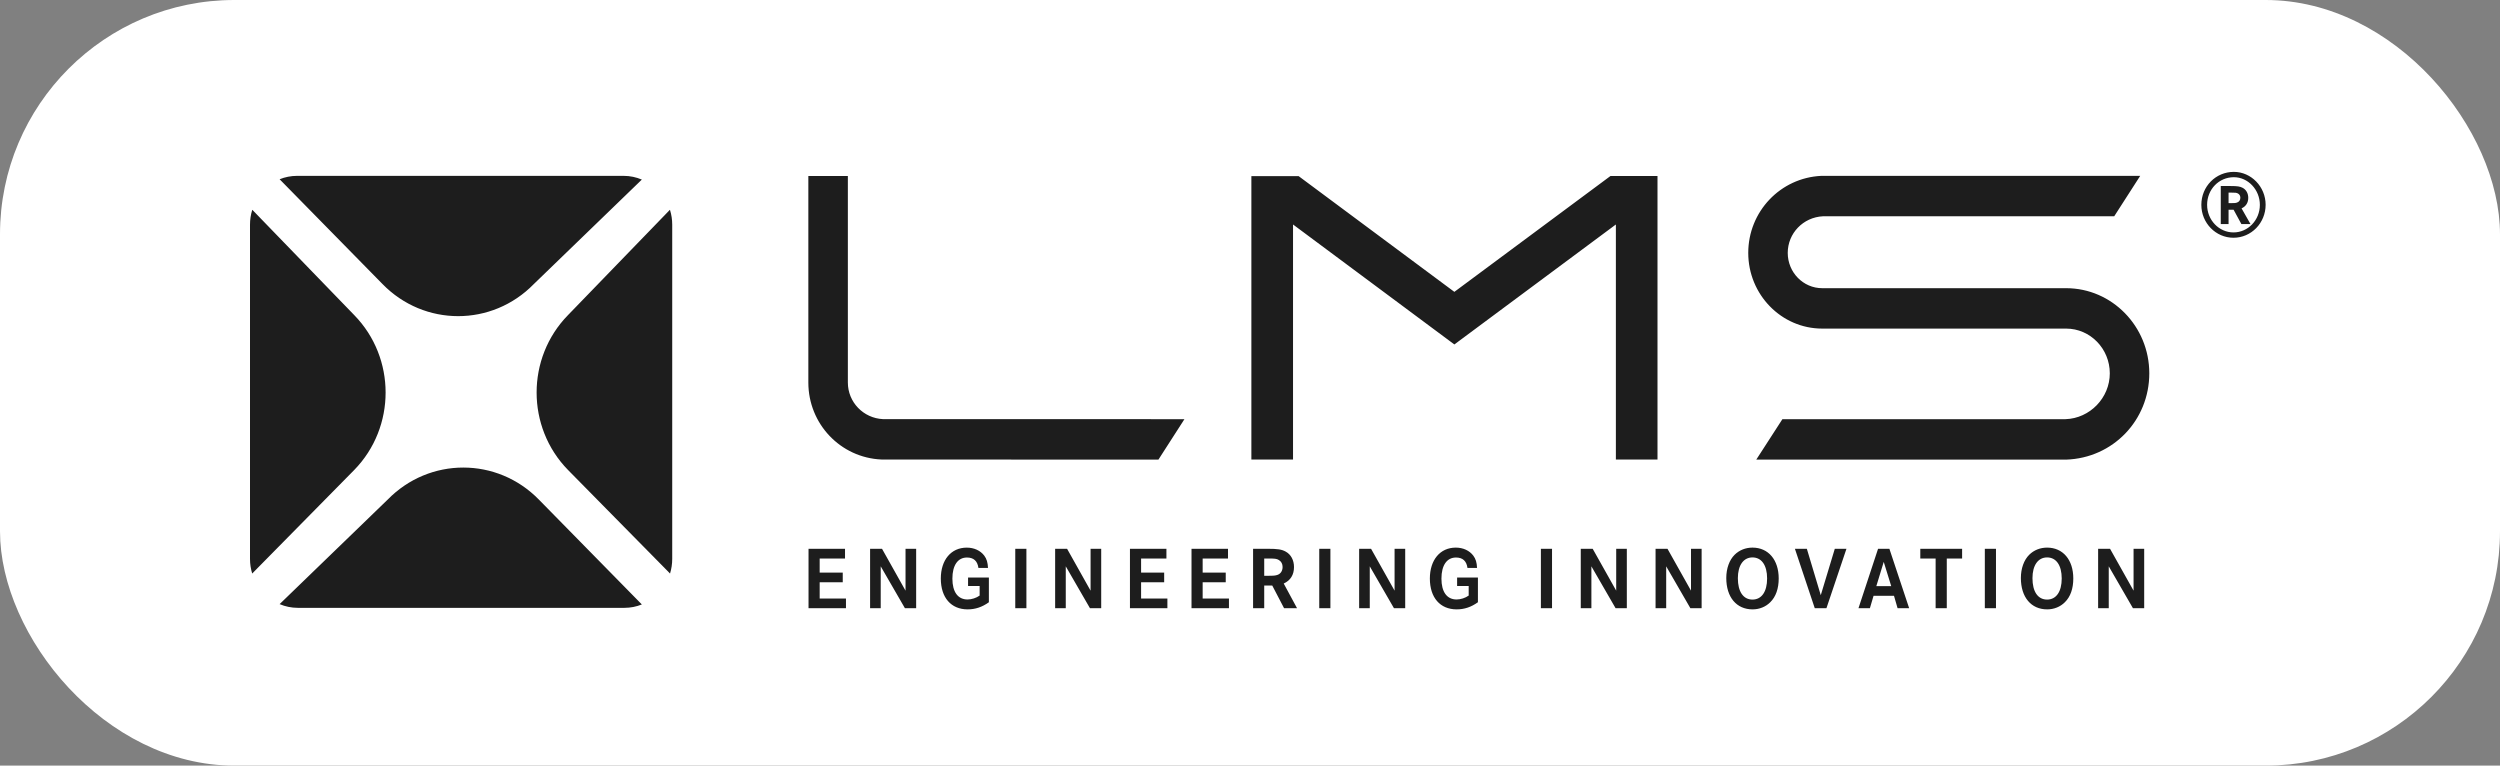
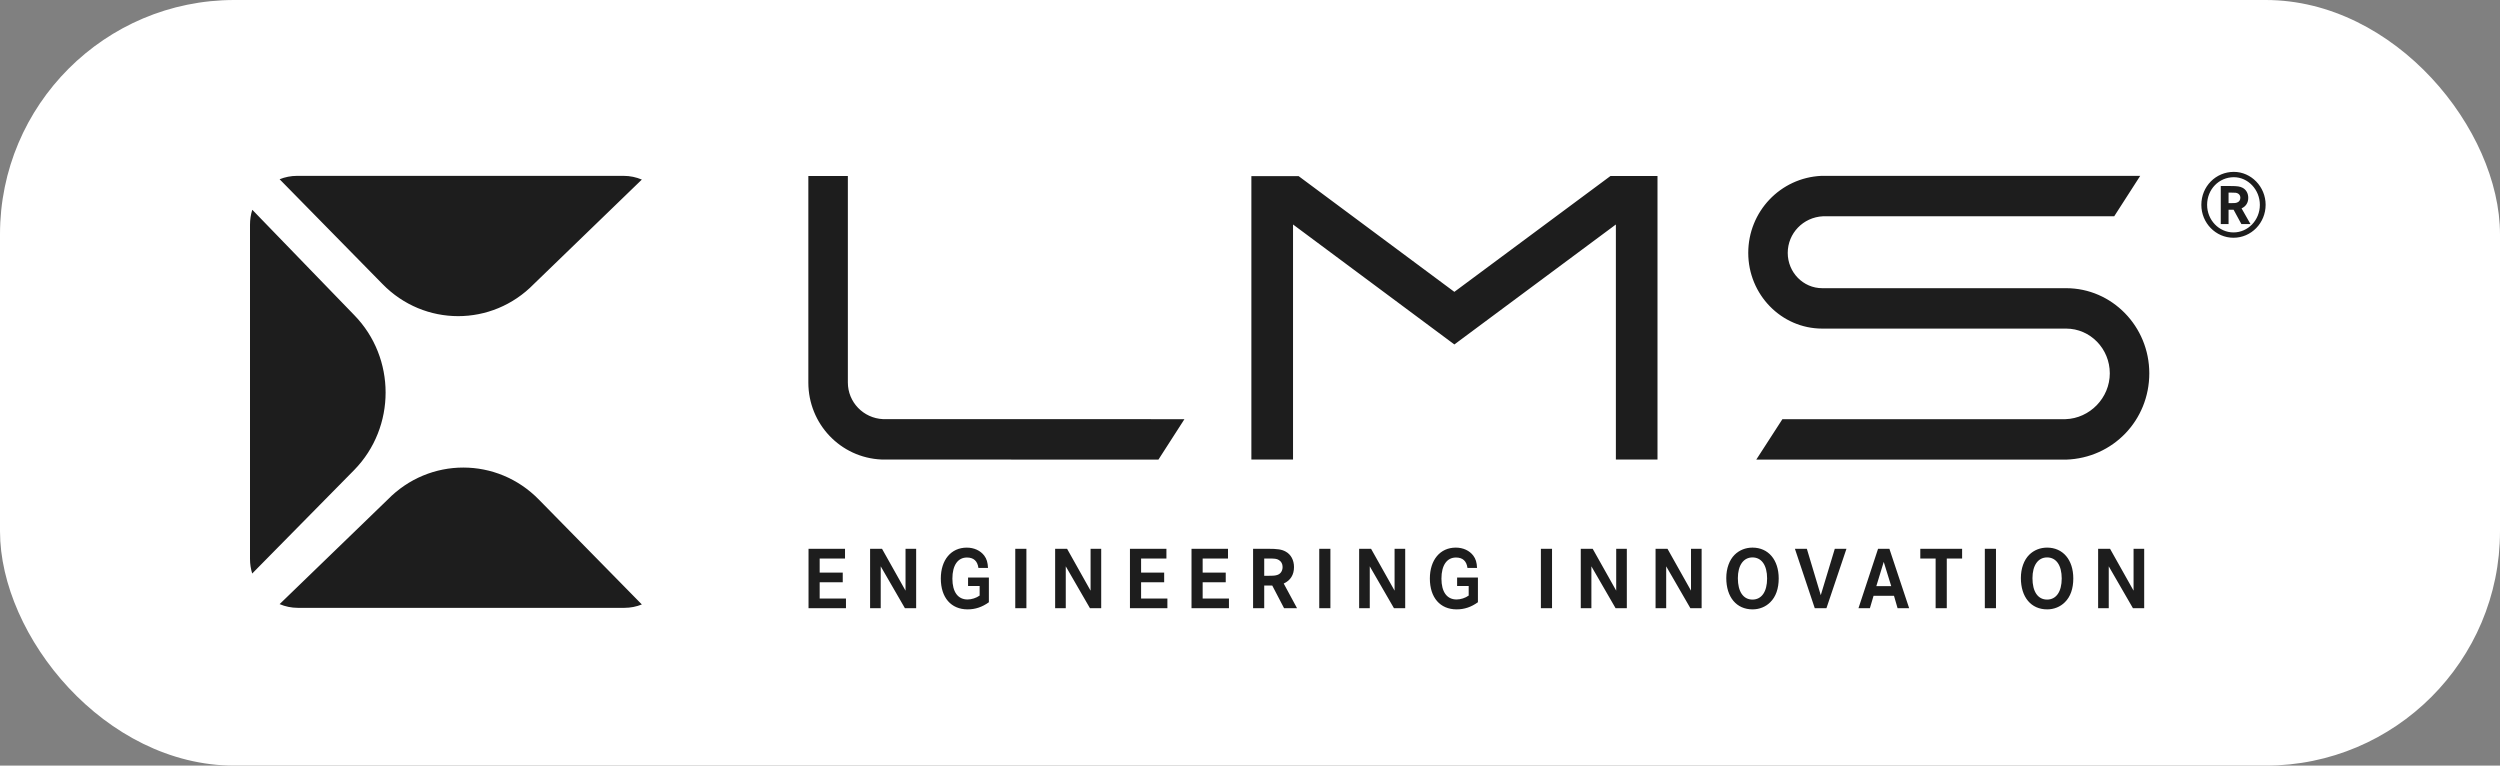
<svg xmlns="http://www.w3.org/2000/svg" width="160" height="49" viewBox="0 0 160 49" fill="none">
  <rect x="0" y="0" width="160" height="49" fill="#808080" stroke="none" />
  <rect width="160" height="49" rx="15" fill="white" />
  <g clip-path="url(#clip0_508_8512)">
-     <path d="M42.882 36.707C42.973 36.411 43.022 36.096 43.022 35.77V14.379C43.022 14.056 42.974 13.744 42.884 13.45L42.87 13.431L36.352 20.166C33.674 22.903 33.674 27.34 36.352 30.078L42.798 36.62L42.882 36.707Z" fill="#1D1D1D" />
    <path d="M41.078 11.493C40.718 11.34 40.324 11.255 39.911 11.255H19.012C18.618 11.255 18.241 11.332 17.895 11.472L24.48 18.178C27.153 20.918 31.489 20.918 34.164 18.18L41.078 11.493ZM17.895 38.664C18.255 38.817 18.649 38.902 19.062 38.902H39.962C40.355 38.902 40.732 38.825 41.078 38.685L34.493 31.979C31.82 29.239 27.484 29.239 24.809 31.977L17.895 38.664ZM16.141 36.708C16.049 36.411 16 36.096 16 35.77V14.379C16 14.056 16.048 13.745 16.138 13.451L16.152 13.431L22.671 20.166C25.348 22.904 25.348 27.34 22.671 30.078L16.224 36.621L16.141 36.708ZM51.734 11.262V24.483C51.734 27.128 53.79 29.295 56.416 29.409H56.467L74.139 29.416L75.804 26.827C75.804 26.827 56.608 26.824 56.512 26.824C55.253 26.764 54.263 25.736 54.263 24.483V11.262H51.734ZM116.622 11.254L116.566 11.255C113.945 11.376 111.888 13.541 111.888 16.185C111.888 18.855 114.01 21.03 116.622 21.03H132.232C133.773 21.03 135.027 22.313 135.027 23.893C135.027 25.462 133.752 26.778 132.19 26.827H114.074L112.401 29.416H132.232C135.234 29.316 137.555 26.893 137.555 23.893C137.555 20.887 135.165 18.444 132.232 18.444H116.622C115.403 18.444 114.415 17.43 114.415 16.185C114.415 14.93 115.403 13.905 116.669 13.842C116.76 13.842 135.311 13.84 135.311 13.84L136.974 11.254L116.622 11.254ZM103.068 11.266C99.989 13.555 93.76 18.171 93.079 18.679C92.393 18.171 86.19 13.557 83.111 11.271H80.088V29.409H82.754C82.754 29.409 82.754 18.224 82.754 14.367C85.589 16.475 93.079 22.045 93.079 22.045C93.079 22.045 100.581 16.471 103.416 14.367C103.416 18.221 103.416 29.409 103.416 29.409H106.08V11.266H103.068ZM142.789 13.001C143.021 13.001 143.092 12.995 143.181 12.958C143.306 12.916 143.383 12.8 143.383 12.655C143.383 12.539 143.33 12.442 143.234 12.387C143.133 12.332 143.074 12.326 142.753 12.326H142.628V13.001H142.789ZM142.759 11.906C143.193 11.906 143.359 11.931 143.532 12.022C143.758 12.143 143.888 12.381 143.888 12.661C143.888 12.971 143.74 13.208 143.46 13.336L144.031 14.339H143.448L142.949 13.421H142.628V14.339H142.129V11.906H142.759ZM141.255 13.111C141.255 14.084 142.016 14.875 142.943 14.875C143.876 14.875 144.631 14.084 144.631 13.111C144.631 12.143 143.876 11.341 142.967 11.341C142.01 11.341 141.255 12.119 141.255 13.111ZM145 13.105C145 14.273 144.079 15.216 142.943 15.216C141.808 15.216 140.886 14.273 140.886 13.111C140.886 11.931 141.808 11 142.967 11C144.079 11 145 11.955 145 13.105ZM135.043 35.122L136.548 37.802V35.122H137.228V38.926H136.509L134.96 36.245V38.926H134.28V35.122H135.043ZM130.078 37.004C130.078 37.865 130.423 38.373 131.014 38.373C131.599 38.373 131.95 37.865 131.95 37.021C131.95 36.182 131.599 35.675 131.014 35.675C130.434 35.675 130.078 36.182 130.078 37.004ZM132.691 37.021C132.691 37.671 132.508 38.196 132.151 38.543C131.861 38.835 131.454 39 131.019 39C129.988 39 129.336 38.219 129.336 36.992C129.336 36.382 129.532 35.84 129.871 35.504C130.172 35.207 130.574 35.047 131.014 35.047C132.029 35.047 132.691 35.829 132.691 37.021ZM127.029 38.926H127.743V35.122H127.029V38.926ZM125.575 35.122V35.744H124.594V38.926H123.88V35.744H122.899V35.122H125.575ZM120.559 35.96L120.085 37.512H121.038L120.559 35.96ZM120.921 35.122L122.186 38.926H121.445L121.216 38.133H119.907L119.673 38.926H118.942L120.196 35.122H120.921ZM115.638 35.122L116.529 38.093L117.427 35.122H118.173L116.892 38.926H116.145L114.874 35.122H115.638ZM111.223 37.004C111.223 37.865 111.569 38.373 112.159 38.373C112.745 38.373 113.095 37.865 113.095 37.021C113.095 36.182 112.745 35.675 112.159 35.675C111.58 35.675 111.223 36.182 111.223 37.004ZM113.837 37.021C113.837 37.671 113.653 38.196 113.296 38.543C113.007 38.835 112.599 39 112.165 39C111.134 39 110.482 38.219 110.482 36.992C110.482 36.382 110.677 35.84 111.017 35.504C111.318 35.207 111.719 35.047 112.159 35.047C113.174 35.047 113.837 35.829 113.837 37.021ZM106.719 35.122L108.224 37.802V35.122H108.904V38.926H108.185L106.636 36.245V38.926H105.956V35.122H106.719ZM101.932 35.122L103.437 37.802V35.122H104.117V38.926H103.398L101.849 36.245V38.926H101.169V35.122H101.932ZM98.617 38.926H99.33V35.122H98.617V38.926ZM94.587 36.964V38.543C94.158 38.852 93.717 39 93.227 39C92.168 39 91.511 38.247 91.511 37.026C91.511 35.835 92.168 35.047 93.171 35.047C93.639 35.047 94.046 35.236 94.291 35.561C94.448 35.772 94.515 35.994 94.531 36.348H93.918C93.857 35.903 93.612 35.681 93.183 35.681C92.597 35.681 92.252 36.182 92.252 37.032C92.252 37.882 92.603 38.367 93.222 38.367C93.478 38.367 93.784 38.27 93.996 38.116V37.506H93.255V36.964H94.587ZM87.748 35.122L89.253 37.802V35.122H89.933V38.926H89.214L87.665 36.245V38.926H86.985V35.122H87.748ZM84.432 38.926H85.146V35.122H84.432V38.926ZM81.167 36.85C81.517 36.85 81.635 36.839 81.774 36.787C81.969 36.713 82.086 36.525 82.086 36.285C82.086 36.091 82.002 35.932 81.846 35.841C81.701 35.755 81.601 35.744 81.116 35.744H80.91V36.85H81.167ZM81.122 35.122C81.779 35.122 82.03 35.162 82.287 35.304C82.621 35.487 82.816 35.852 82.816 36.291C82.816 36.787 82.593 37.147 82.158 37.346L83.011 38.926H82.181L81.423 37.472H80.91V38.926H80.197V35.122H81.122ZM78.447 36.645V37.266H76.97V38.304H78.653V38.926H76.257V35.122H78.592V35.744H76.97V36.645H78.447ZM74.507 36.645V37.266H73.03V38.304H74.713V38.926H72.317V35.122H74.651V35.744H73.03V36.645H74.507ZM68.293 35.122L69.797 37.803V35.122H70.477V38.926H69.758L68.209 36.245V38.926H67.529V35.122H68.293ZM64.977 38.926H65.69V35.122H64.977V38.926ZM63.288 36.964V38.544C62.859 38.852 62.419 39 61.928 39C60.869 39 60.212 38.247 60.212 37.027C60.212 35.835 60.869 35.048 61.873 35.048C62.341 35.048 62.747 35.236 62.993 35.561C63.149 35.772 63.215 35.995 63.232 36.348H62.619C62.558 35.903 62.313 35.681 61.884 35.681C61.298 35.681 60.953 36.182 60.953 37.032C60.953 37.882 61.304 38.367 61.923 38.367C62.179 38.367 62.485 38.27 62.697 38.116V37.506H61.956V36.964H63.288ZM56.449 35.122L57.954 37.803V35.122H58.634V38.926H57.915L56.366 36.245V38.926H55.686V35.122H56.449ZM53.936 36.645V37.266H52.459V38.304H54.142V38.926H51.746V35.122H54.081V35.744H52.459V36.645H53.936Z" fill="#1D1D1D" />
  </g>
  <defs>
    <clipPath id="clip0_508_8512">
      <rect width="129" height="28" fill="white" transform="translate(16 11)" />
    </clipPath>
  </defs>
</svg>